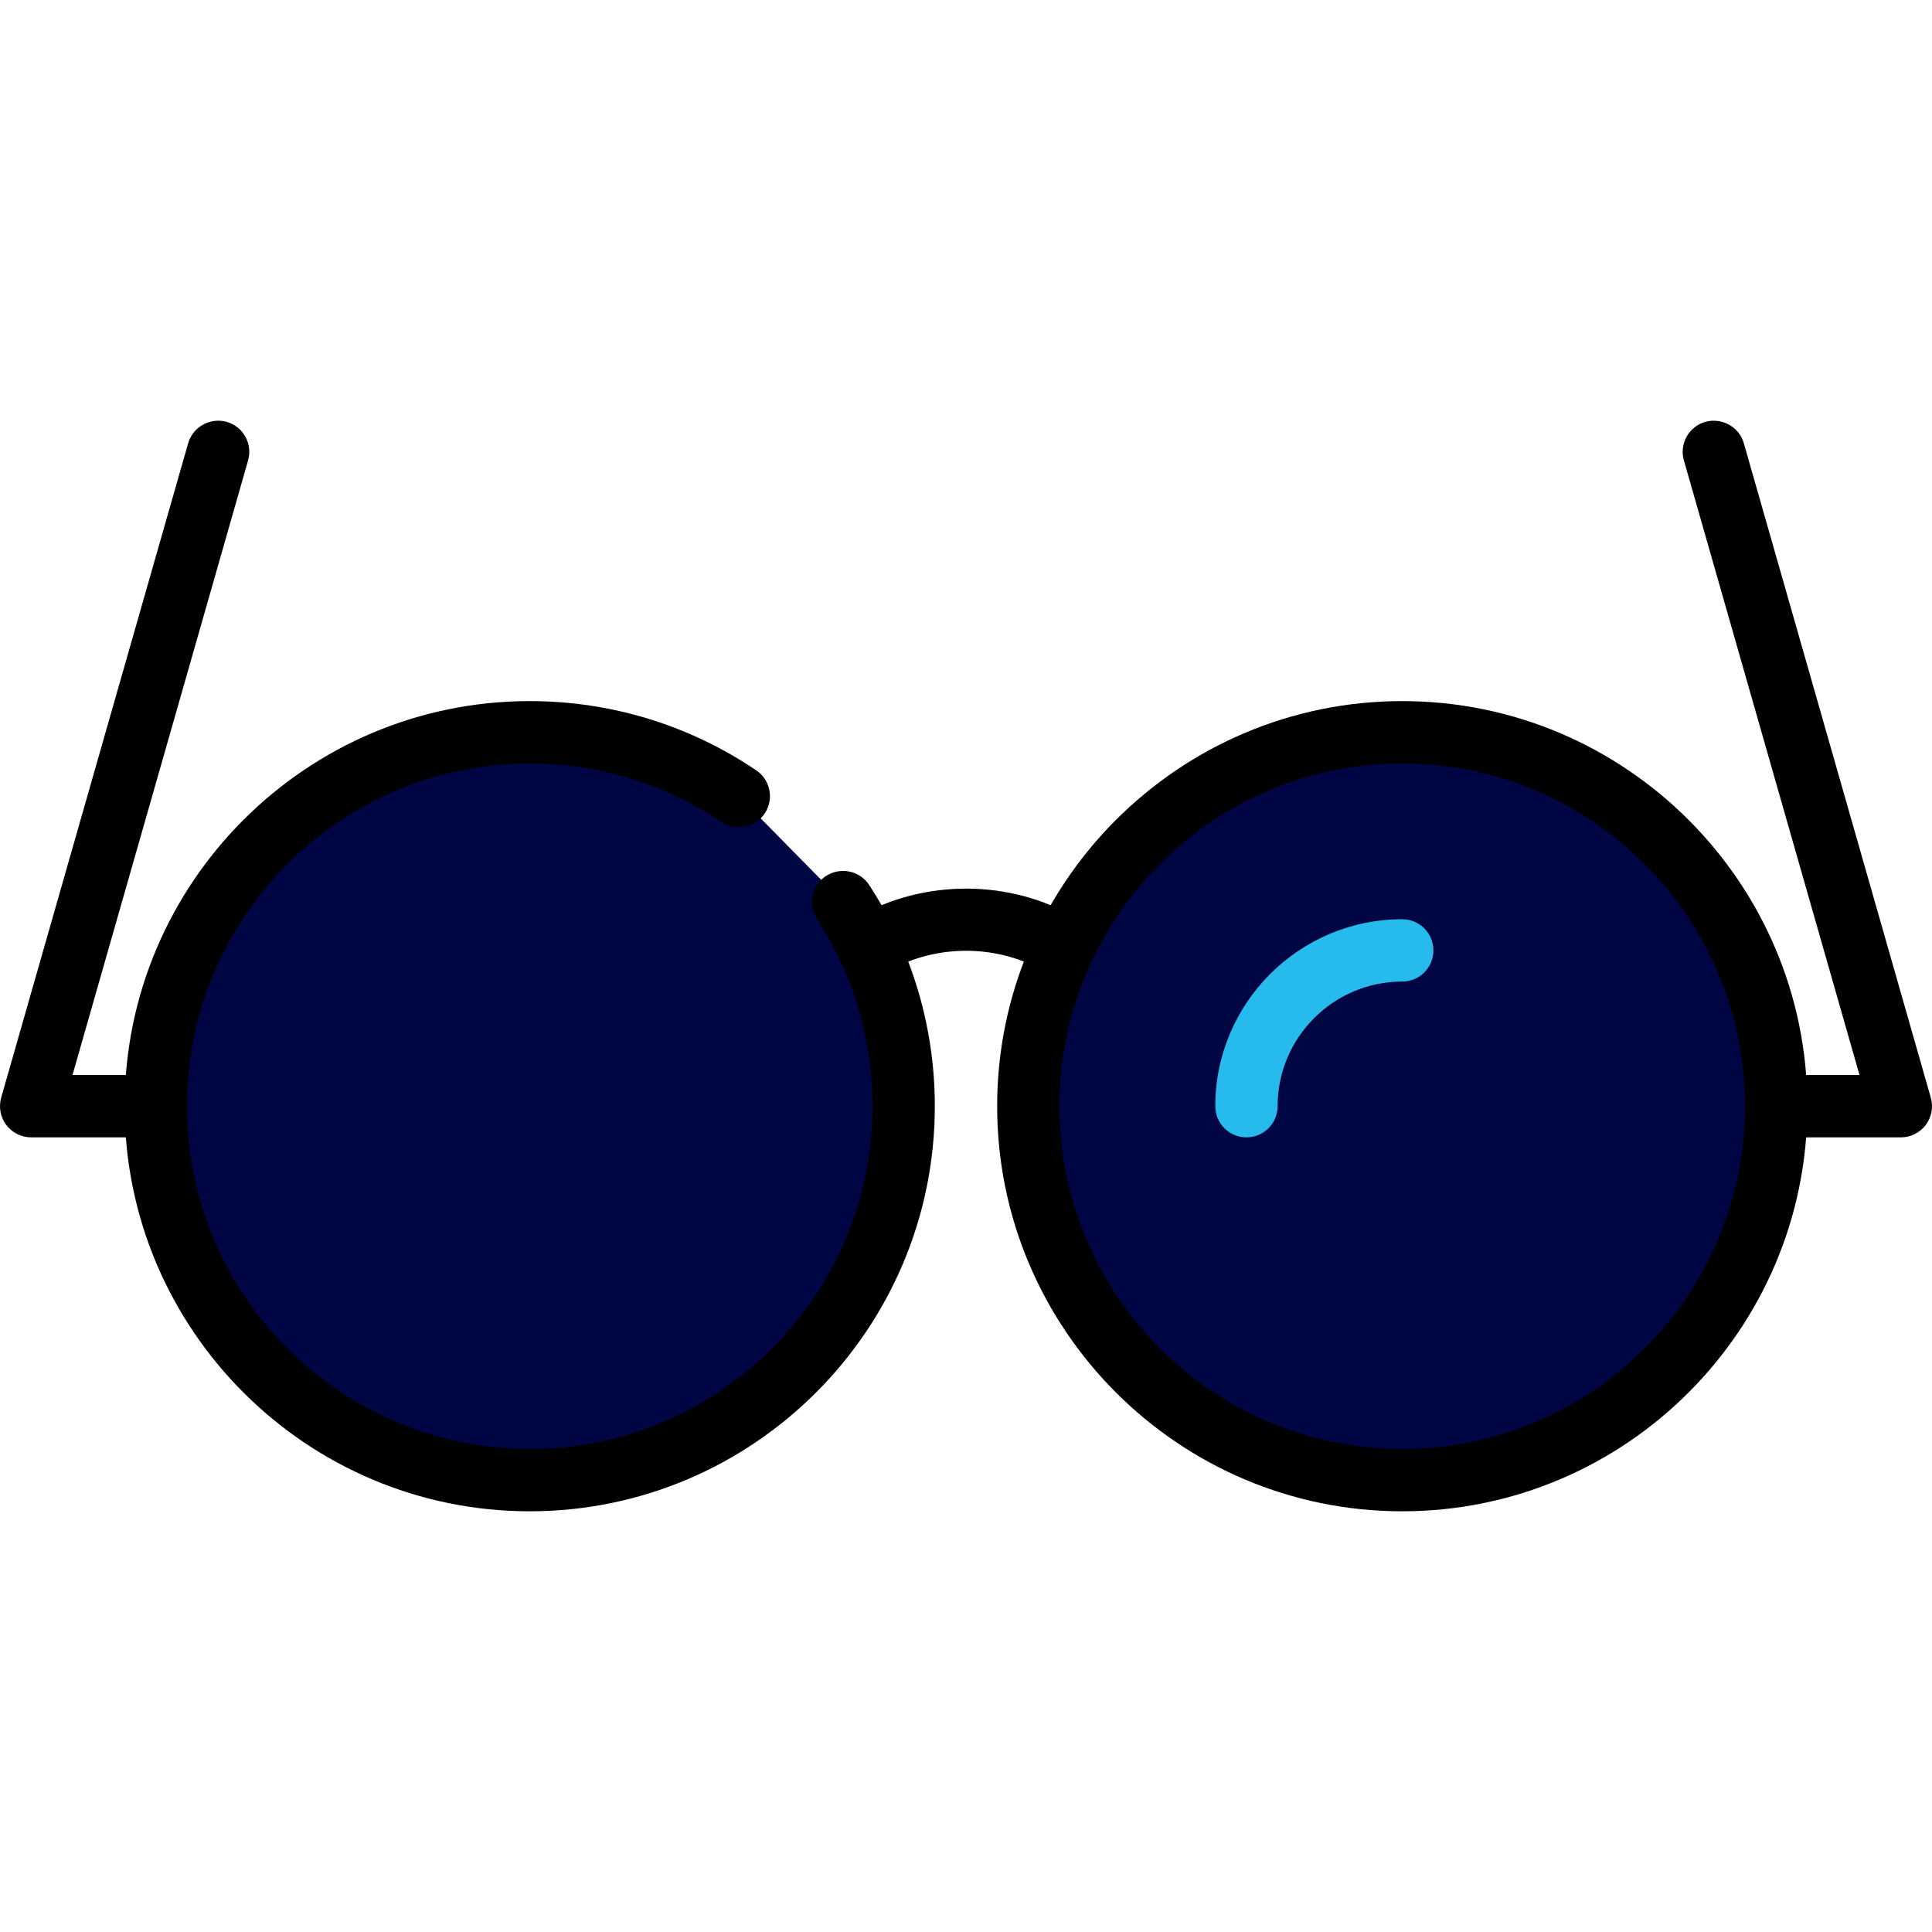
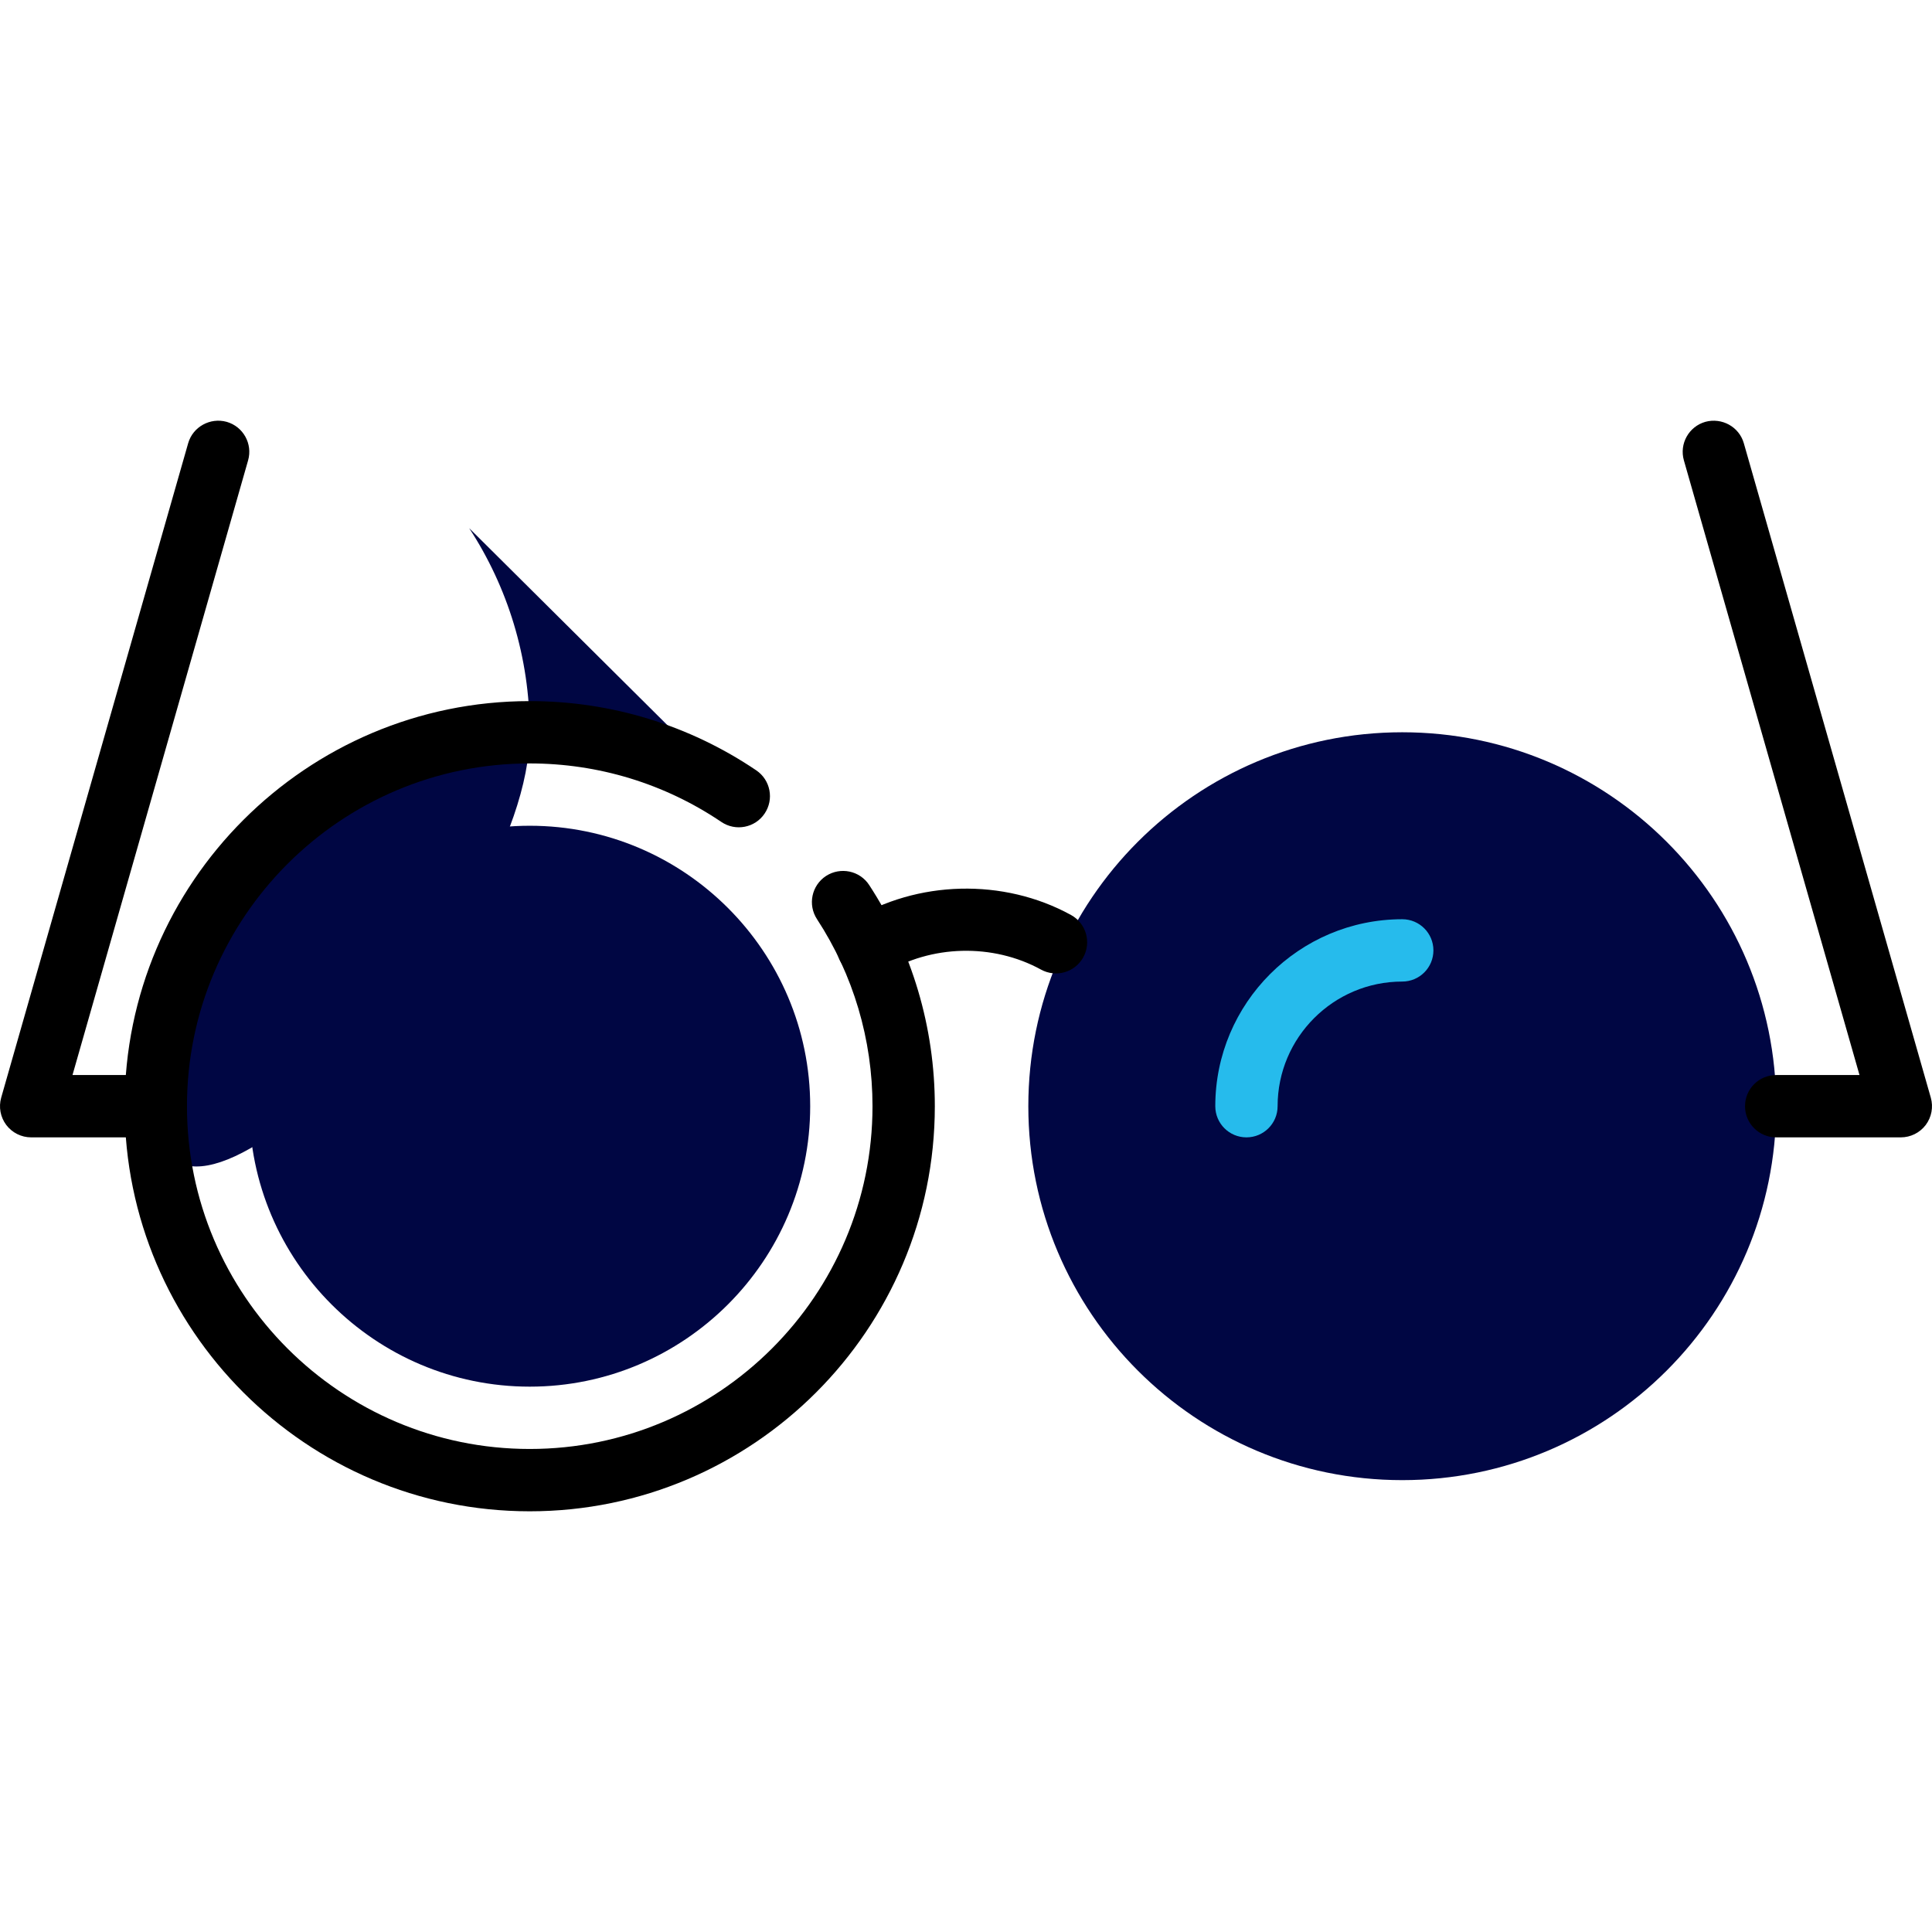
<svg xmlns="http://www.w3.org/2000/svg" version="1.1" id="Capa_1" x="0px" y="0px" viewBox="0 0 423.255 423.255" style="enable-background:new 0 0 423.255 423.255;" xml:space="preserve">
  <g>
-     <path style="fill:#000643;" d="M161.856,174.414c-13.075-8.834-28.836-13.991-45.802-13.991c-45.244,0-81.92,36.676-81.92,81.92                 s36.676,81.92,81.92,81.92s81.92-36.676,81.92-81.92c0-16.5-4.878-31.86-13.269-44.718" />
+     <path style="fill:#000643;" d="M161.856,174.414c-13.075-8.834-28.836-13.991-45.802-13.991c-45.244,0-81.92,36.676-81.92,81.92                 s81.92-36.676,81.92-81.92c0-16.5-4.878-31.86-13.269-44.718" />
  </g>
  <path style="fill:#000000;" d="M116.054,331.089c-48.934,0-88.747-39.813-88.747-88.747s39.813-88.747,88.747-88.747         c17.78,0,34.941,5.246,49.62,15.167c3.127,2.106,3.946,6.354,1.833,9.474c-2.094,3.127-6.361,3.946-9.474,1.833         c-12.419-8.387-26.933-12.82-41.981-12.82c-41.407,0-75.093,33.686-75.093,75.093s33.686,75.093,75.093,75.093         s75.093-33.686,75.093-75.093c0-14.619-4.207-28.8-12.167-40.987c-2.06-3.161-1.167-7.386,1.987-9.453         c3.161-2.039,7.386-1.174,9.453,1.987c9.407,14.42,14.38,31.174,14.38,48.454C204.801,291.276,164.988,331.089,116.054,331.089z" />
  <g>
    <circle style="fill:#000643;" cx="116.054" cy="242.348" r="54.613" />
    <path style="fill:#000643;" d="M116.054,303.782c-33.881,0-61.44-27.559-61.44-61.44s27.559-61.44,61.44-61.44                 s61.44,27.559,61.44,61.44S149.935,303.782,116.054,303.782z M116.054,194.556c-26.348,0-47.787,21.439-47.787,47.787                 s21.439,47.787,47.787,47.787s47.787-21.439,47.787-47.787S142.402,194.556,116.054,194.556z" />
  </g>
  <path style="fill:#000643;" d="M81.921,249.169c-3.773,0-6.827-3.053-6.827-6.827c0-22.586,18.374-40.96,40.96-40.96         c3.773,0,6.827,3.053,6.827,6.827s-3.053,6.827-6.827,6.827c-15.06,0-27.307,12.247-27.307,27.307         C88.747,246.116,85.694,249.169,81.921,249.169z" />
  <path style="fill:#000000;" d="M34.134,249.169H6.827c-2.14,0-4.161-1.007-5.453-2.714c-1.287-1.714-1.7-3.927-1.113-5.987         l40.96-143.36c1.039-3.633,4.854-5.687,8.439-4.693c3.627,1.039,5.726,4.82,4.693,8.439L15.881,235.514h18.253         c3.773,0,6.827,3.053,6.827,6.827S37.907,249.169,34.134,249.169z" />
  <path style="fill:#000643;" d="M389.121,242.342c0,45.244-36.676,81.92-81.92,81.92s-81.92-36.676-81.92-81.92         s36.676-81.92,81.92-81.92S389.121,197.099,389.121,242.342" />
-   <path style="fill:#000000;" d="M307.201,331.089c-48.934,0-88.747-39.813-88.747-88.747s39.813-88.747,88.747-88.747         s88.747,39.813,88.747,88.747S356.134,331.089,307.201,331.089z M307.201,167.249c-41.407,0-75.093,33.686-75.093,75.093         s33.686,75.093,75.093,75.093s75.093-33.686,75.093-75.093S348.608,167.249,307.201,167.249z" />
  <g>
-     <circle style="fill:#000643;" cx="307.201" cy="242.348" r="54.613" />
-     <path style="fill:#000643;" d="M307.201,303.782c-33.881,0-61.44-27.559-61.44-61.44s27.559-61.44,61.44-61.44                 s61.44,27.559,61.44,61.44S341.081,303.782,307.201,303.782z M307.201,194.556c-26.348,0-47.787,21.439-47.787,47.787                 s21.439,47.787,47.787,47.787s47.787-21.439,47.787-47.787S333.548,194.556,307.201,194.556z" />
-   </g>
+     </g>
  <path style="fill:#26bbec;" d="M273.067,249.169c-3.773,0-6.827-3.053-6.827-6.827c0-22.586,18.374-40.96,40.96-40.96         c3.773,0,6.827,3.053,6.827,6.827s-3.053,6.827-6.827,6.827c-15.06,0-27.307,12.247-27.307,27.307         C279.894,246.116,276.841,249.169,273.067,249.169z" />
  <g>
    <path style="fill:#000000;" d="M416.427,249.169h-27.307c-3.773,0-6.827-3.053-6.827-6.827s3.053-6.827,6.827-6.827h18.253                 L368.9,100.856c-1.033-3.62,1.067-7.4,4.693-8.439c3.606-0.986,7.4,1.06,8.439,4.693l40.96,143.36                 c0.587,2.06,0.174,4.273-1.113,5.987C420.588,248.162,418.567,249.169,416.427,249.169z" />
    <path style="fill:#000000;" d="M190.161,214.283c-2.287,0-4.526-1.154-5.82-3.239c-1.973-3.214-0.98-7.421,2.227-9.4                 c14.333-8.834,33.3-9.306,48.06-1.193c3.308,1.812,4.514,5.967,2.693,9.267c-1.812,3.301-5.973,4.507-9.267,2.693                 c-10.534-5.78-24.1-5.453-34.313,0.86C192.62,213.955,191.381,214.283,190.161,214.283z" />
  </g>
  <g>
</g>
  <g>
</g>
  <g>
</g>
  <g>
</g>
  <g>
</g>
  <g>
</g>
  <g>
</g>
  <g>
</g>
  <g>
</g>
  <g>
</g>
  <g>
</g>
  <g>
</g>
  <g>
</g>
  <g>
</g>
  <g>
</g>
</svg>